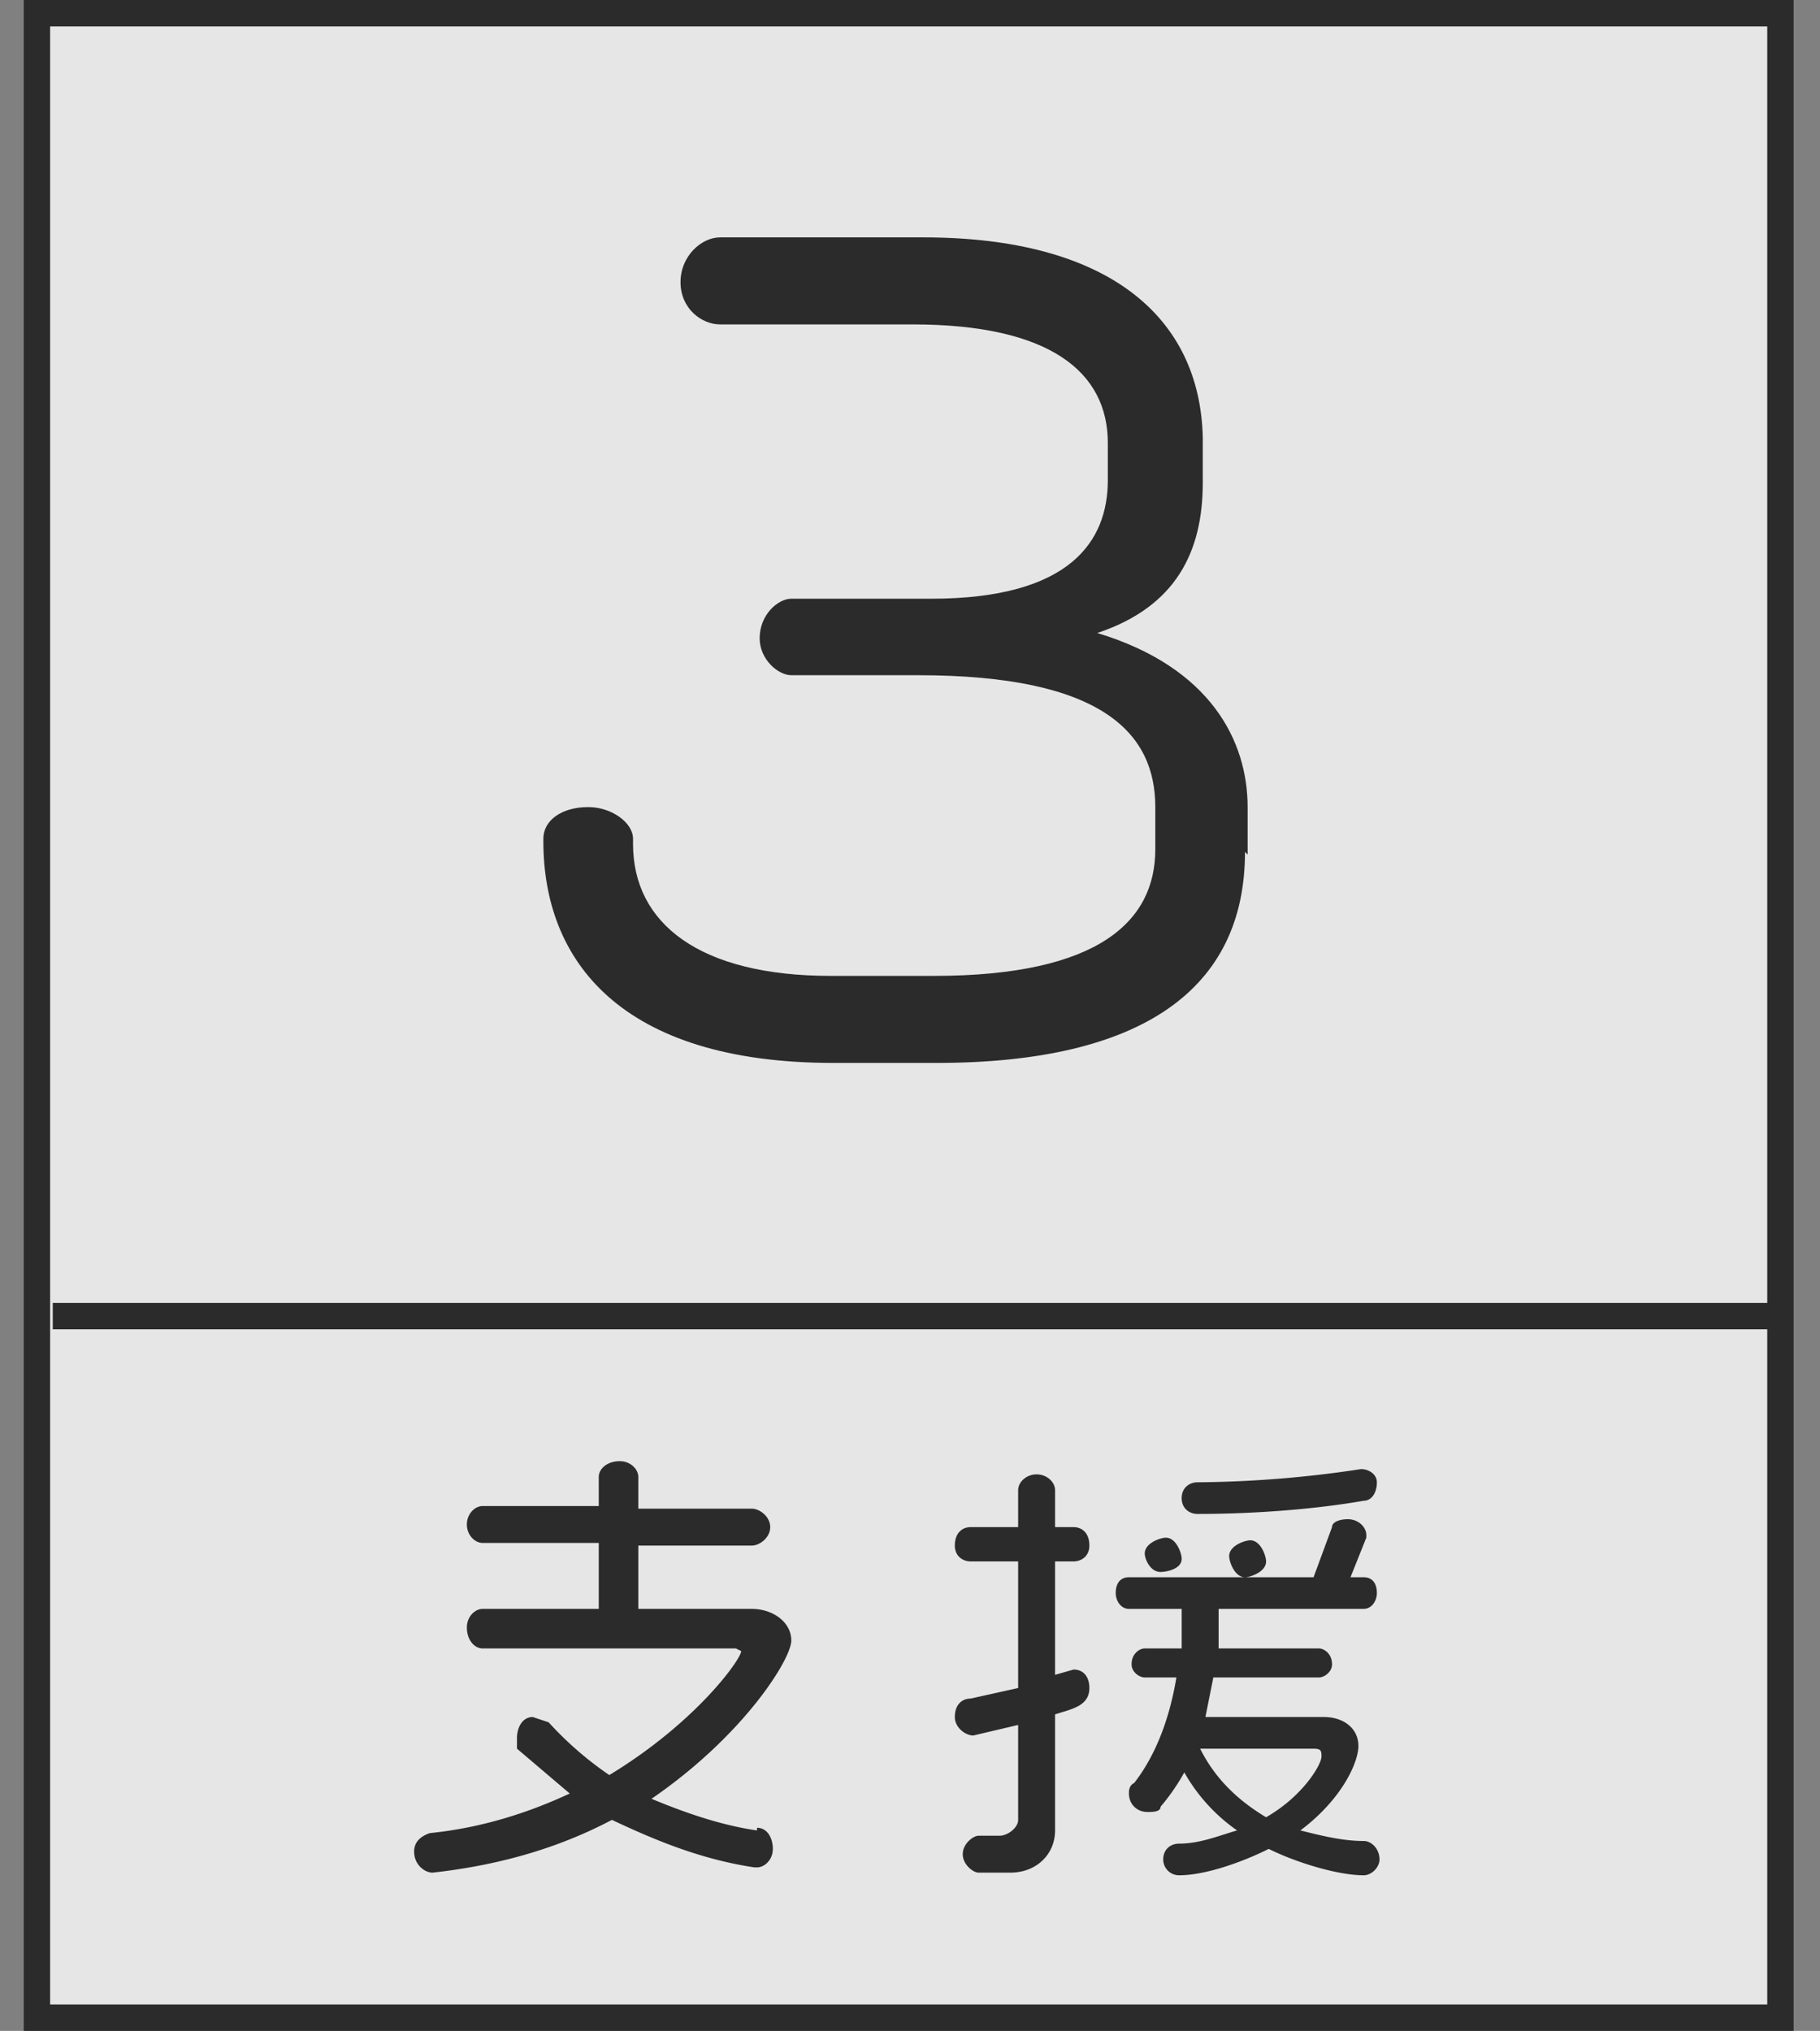
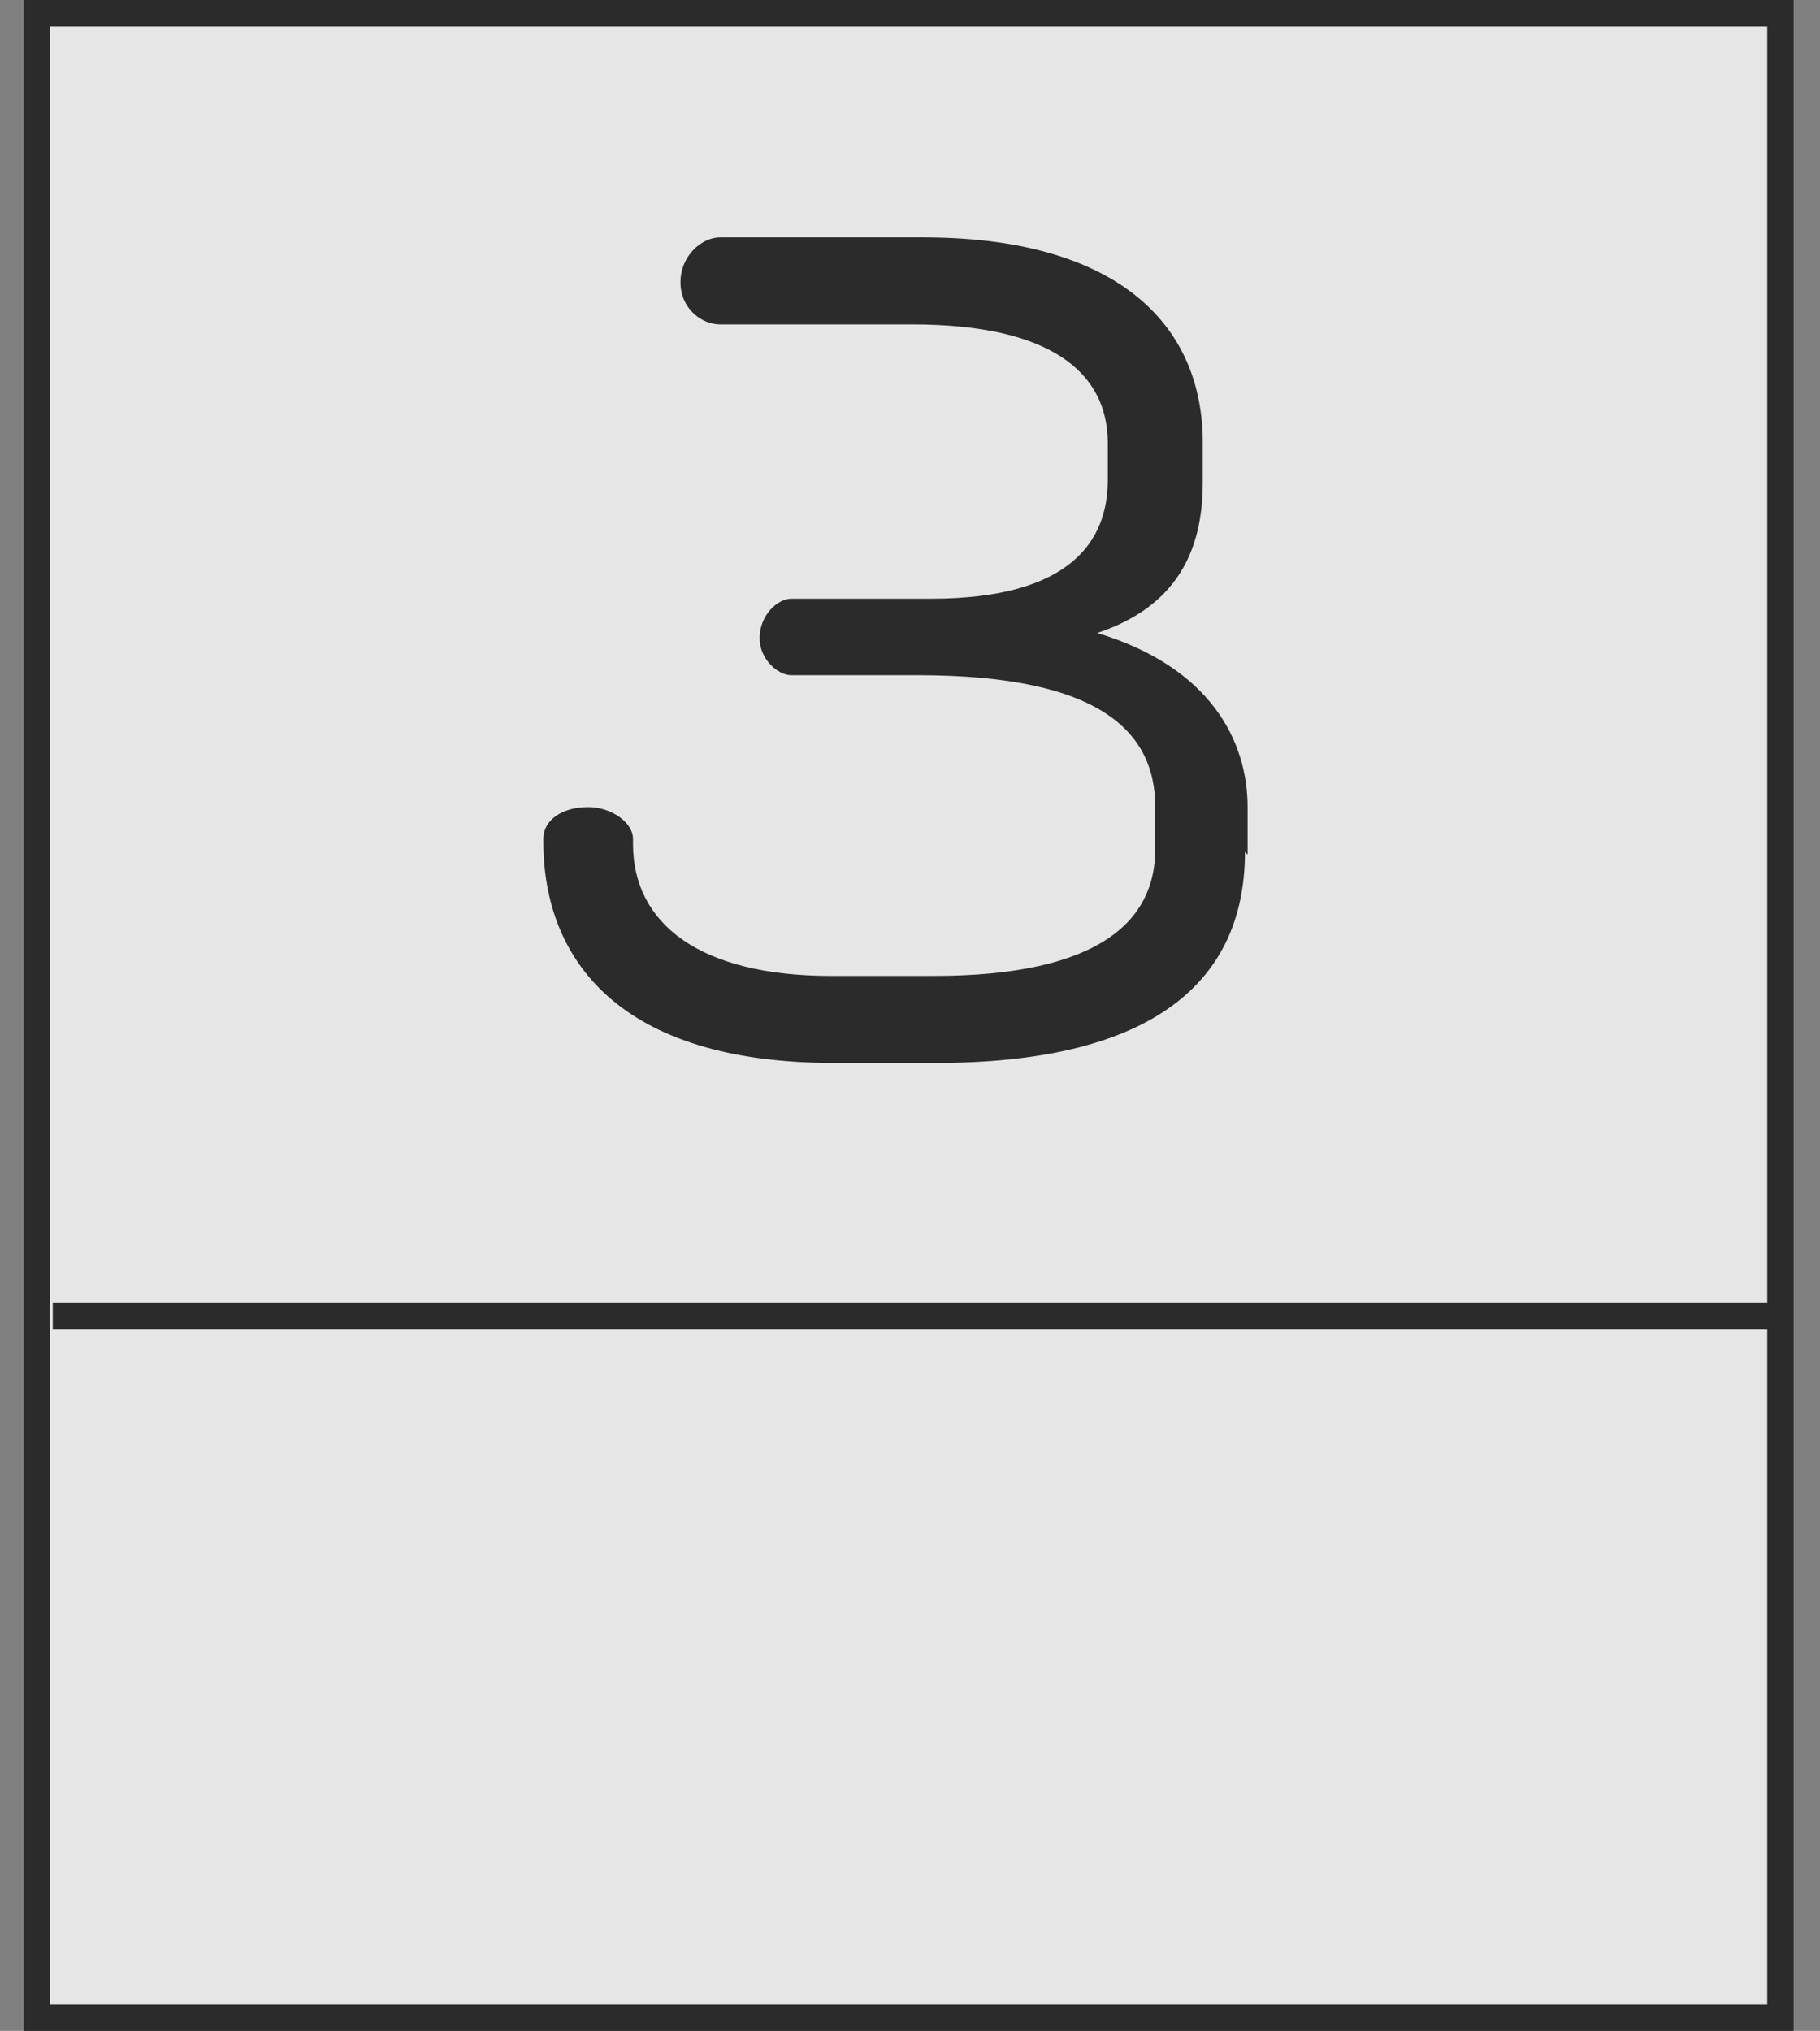
<svg xmlns="http://www.w3.org/2000/svg" fill="none" height="77" width="69">
  <rect width="100%" height="100%" fill="#808080" stroke="none" />
  <path d="M1.4.5h66.1v76H1.4z" fill="#fff" fill-opacity=".8" stroke="#2b2b2b" />
-   <path clip-rule="evenodd" d="M51.7 61h-5.5v1.5H50c.2 0 .5.2.5.6 0 .3-.3.5-.5.5h-4l-.3 1.5h4.5c.7 0 1.3.4 1.3 1.1 0 .6-.6 2-2.2 3.2.8.2 1.6.4 2.4.4.3 0 .6.3.6.7 0 .3-.3.6-.6.6-1 0-2.6-.5-3.6-1-1 .5-2.4 1-3.4 1a.6.6 0 01-.6-.6c0-.4.3-.6.6-.6.8 0 1.5-.3 2.2-.5a6.7 6.7 0 01-2-2.2 8 8 0 01-.9 1.3c0 .2-.3.2-.5.2-.4 0-.7-.3-.7-.7 0-.1 0-.3.2-.4.7-.9 1.3-2.2 1.6-4h-1.2c-.2 0-.5-.2-.5-.5 0-.4.3-.6.5-.6h1.4V61h-2c-.3 0-.5-.3-.5-.6 0-.4.2-.6.5-.6h7l.7-1.9c0-.2.3-.3.6-.3.4 0 .7.3.7.6v.1l-.6 1.5h.5c.3 0 .5.2.5.6 0 .3-.2.6-.5.6zM48 68.9c1.4-.8 2.1-2 2.1-2.3 0-.2 0-.3-.3-.3h-4.3c.6 1.2 1.5 2 2.5 2.6zm0-9.7c0 .4-.6.6-.8.6-.4 0-.6-.6-.6-.8 0-.4.6-.6.8-.6.4 0 .6.6.6.8zm3.7-2.3c-1.7.3-4 .5-6.3.5-.3 0-.6-.2-.6-.6s.3-.6.6-.6a43 43 0 006.2-.5c.3 0 .6.2.6.5 0 .4-.2.7-.5.7zM44 59.6c-.4 0-.6-.5-.6-.7 0-.4.6-.6.8-.6.4 0 .6.6.6.8 0 .4-.6.5-.8.5zm-3.3 3.7c.4 0 .6.3.6.7 0 .7-.7.8-1.3 1v4.4c0 .9-.7 1.6-1.7 1.6h-1.2c-.2 0-.6-.3-.6-.7s.4-.7.6-.7h.8c.3 0 .7-.3.7-.6v-3.6l-1.7.4c-.3 0-.7-.3-.7-.7 0-.5.3-.7.6-.7l1.8-.4v-4.8h-1.8c-.3 0-.6-.2-.6-.6 0-.5.3-.7.6-.7h1.8v-1.4c0-.3.3-.6.7-.6s.7.3.7.6v1.4h.7c.3 0 .6.2.6.7 0 .4-.3.6-.6.6H40v4.3zm-12 6c.4 0 .6.4.6.8s-.3.7-.6.7h-.1c-2-.3-3.7-1-5.4-1.8-1.9 1-4.1 1.7-6.8 2-.3 0-.7-.3-.7-.8 0-.4.3-.6.6-.7 2-.2 3.8-.8 5.3-1.5l-2-1.7v-.4c0-.4.2-.8.6-.8l.6.2a13 13 0 002.3 2c3.3-2 5-4.4 5-4.7l-.2-.1h-9.6c-.3 0-.6-.3-.6-.8 0-.4.3-.7.6-.7h4.4v-2.5h-4.4c-.3 0-.6-.3-.6-.7s.3-.7.6-.7h4.4V56c0-.3.3-.6.8-.6.4 0 .7.3.7.6v1.2h4.3c.3 0 .7.3.7.7s-.4.7-.7.7h-4.3V61h4.3c.8 0 1.5.5 1.5 1.2s-1.8 3.6-5.3 6c1.2.5 2.6 1 4 1.2z" fill="#2b2b2b" fill-rule="evenodd" />
  <path d="M2 49.9h65.6" stroke="#2b2b2b" />
  <path clip-rule="evenodd" d="M47.3 32.4v-1.8c0-2.5-1.4-5.3-5.7-6.6 3-1 4-3.1 4-5.7v-1.7C45.5 12 42 9 35 9h-7.7c-.7 0-1.5.7-1.5 1.7s.8 1.6 1.5 1.6h7.3c5.2 0 7.4 1.8 7.4 4.5v1.4c0 2.3-1.4 4.5-6.7 4.5H30c-.5 0-1.2.6-1.2 1.5 0 .8.7 1.4 1.2 1.4h4.8c7 0 9 2.2 9 5v1.6c0 2.7-2.1 4.8-8.4 4.8h-3.9c-5 0-7.5-2-7.5-5v-.2c0-.6-.8-1.2-1.7-1.2-1 0-1.7.5-1.7 1.2v.1c0 4.5 2.9 8.4 11 8.4h3.9c7.8 0 11.7-2.8 11.7-8z" fill="#2b2b2b" fill-rule="evenodd" />
</svg>